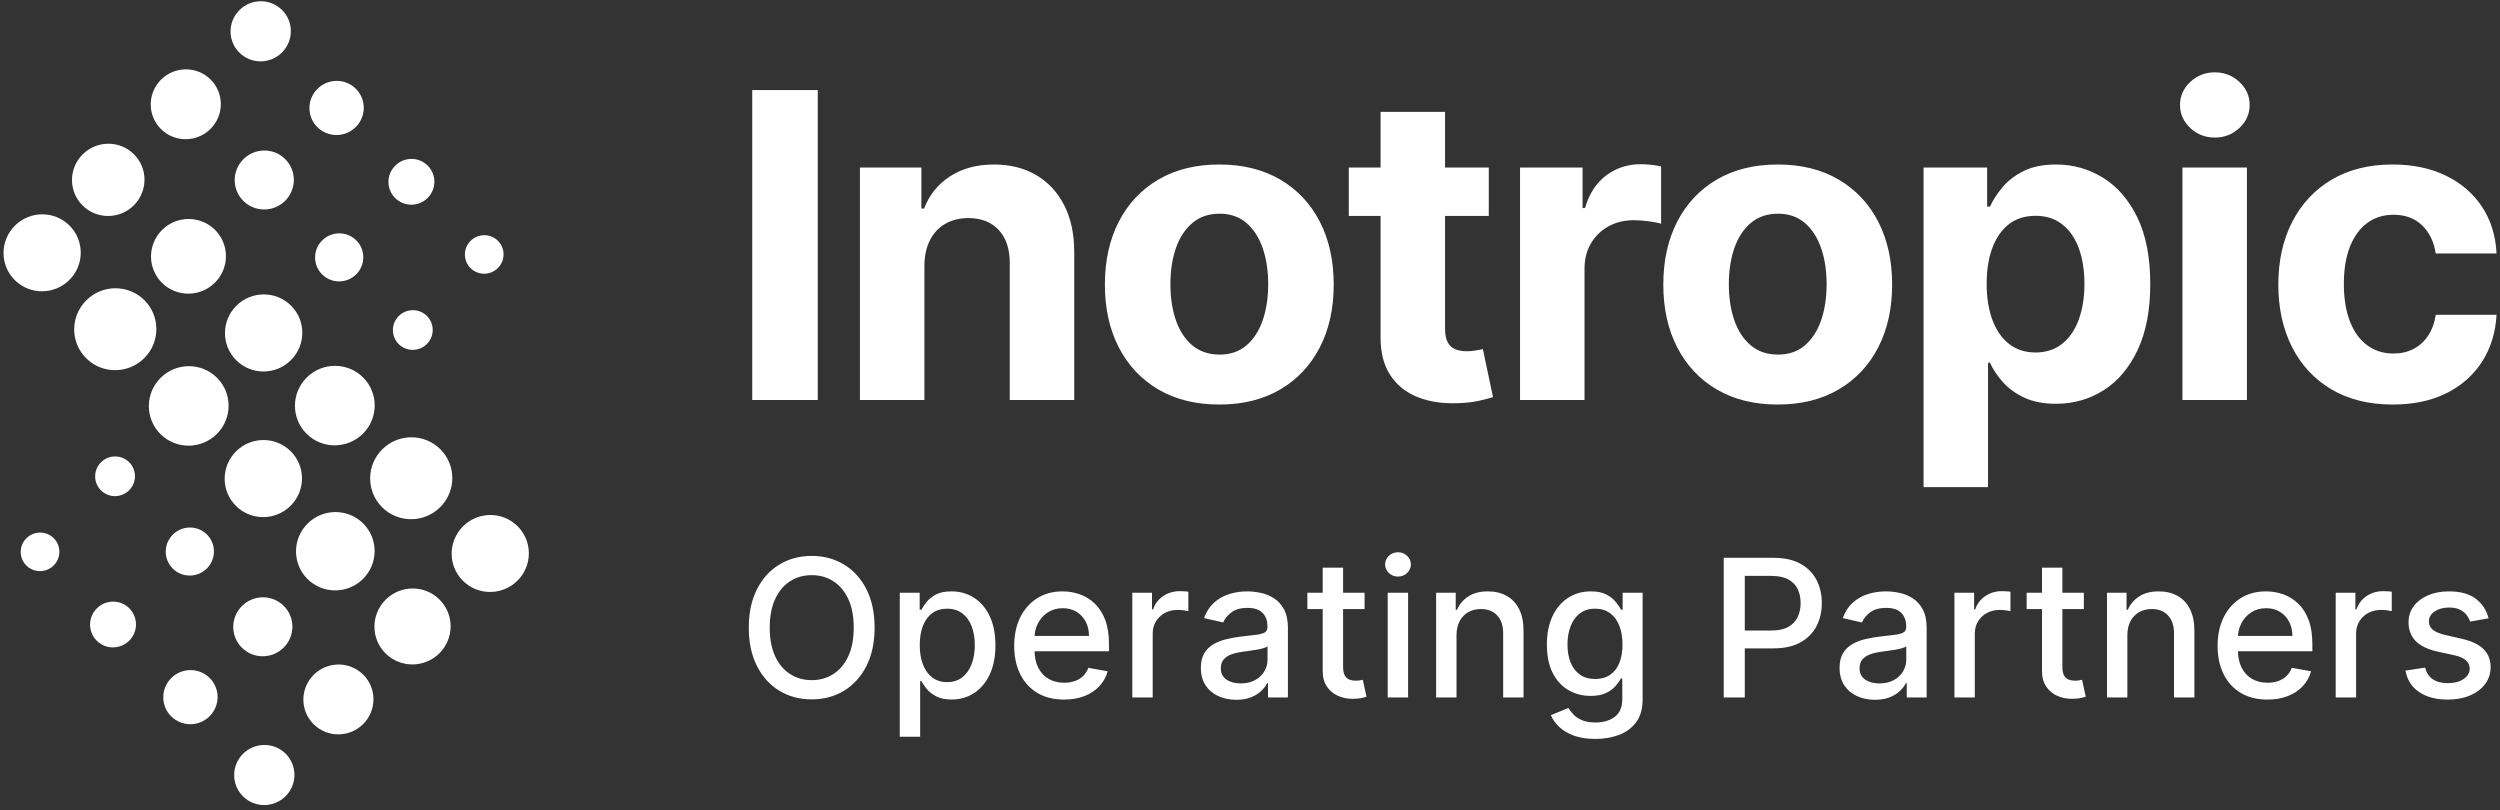
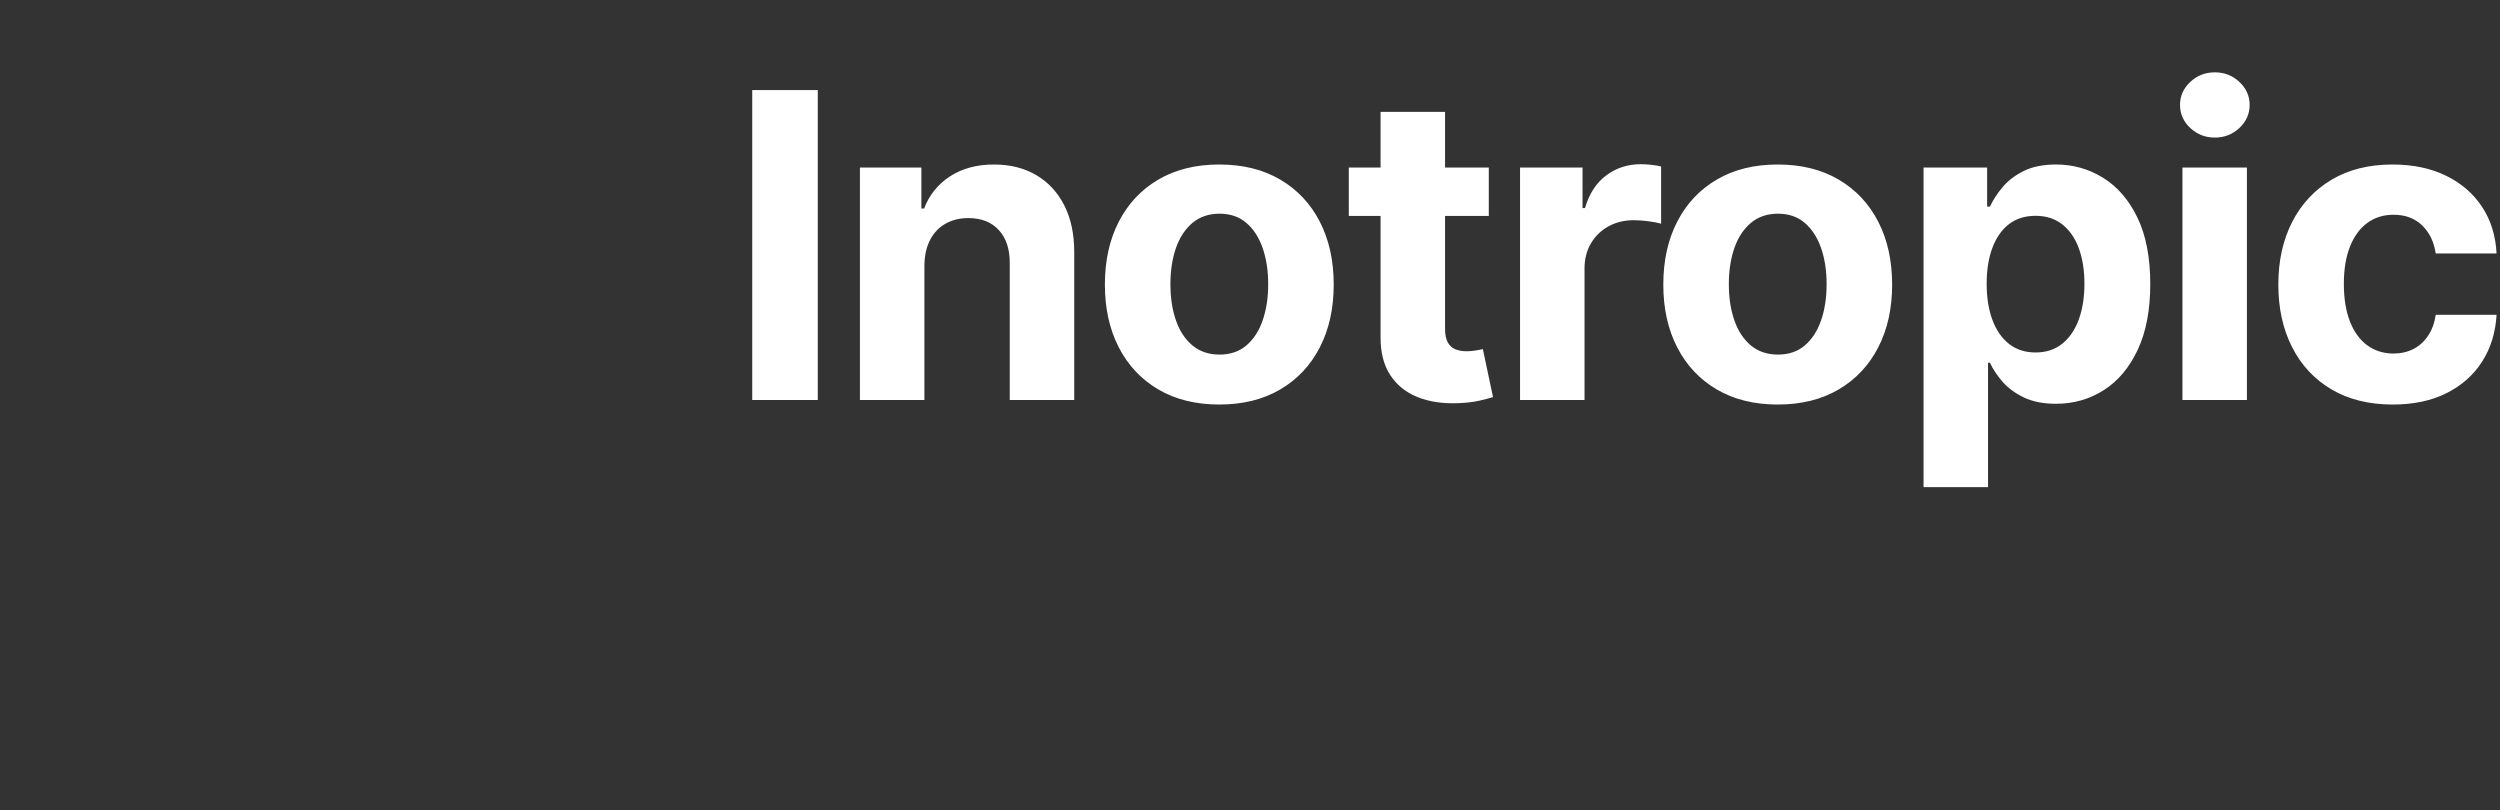
<svg xmlns="http://www.w3.org/2000/svg" width="395px" height="128px" viewBox="0 0 395 128" version="1.1">
  <rect x="0" y="0" width="395" height="128" fill="#333333" stroke="none" />
  <title>logo_inotropic-operating-partners</title>
  <g id="Page-1" stroke="none" stroke-width="1" fill="none" fill-rule="evenodd">
    <g id="Intropic-Logo-Copy-3" transform="translate(-114, -65)" fill="#FFFFFF">
      <g id="logo_inotropic-operating-partners" transform="translate(114.558, 65.199)">
-         <path d="M137.627,98.969 C137.627,101.324 137.196,103.348 136.334,105.039 C135.472,106.73 134.293,108.03 132.795,108.939 C131.298,109.847 129.598,110.302 127.695,110.302 C125.784,110.302 124.08,109.847 122.583,108.939 C121.085,108.03 119.906,106.729 119.044,105.034 C118.182,103.339 117.751,101.317 117.751,98.969 C117.751,96.613 118.182,94.59 119.044,92.898 C119.906,91.207 121.085,89.907 122.583,88.998 C124.08,88.09 125.784,87.636 127.695,87.636 C129.598,87.636 131.298,88.09 132.795,88.998 C134.293,89.907 135.472,91.207 136.334,92.898 C137.196,94.59 137.627,96.613 137.627,98.969 Z M134.331,98.969 C134.331,97.173 134.041,95.66 133.463,94.428 C132.885,93.196 132.095,92.263 131.093,91.627 C130.091,90.991 128.959,90.674 127.695,90.674 C126.423,90.674 125.289,90.991 124.29,91.627 C123.292,92.263 122.504,93.196 121.926,94.428 C121.348,95.66 121.058,97.173 121.058,98.969 C121.058,100.764 121.348,102.278 121.926,103.509 C122.504,104.741 123.292,105.675 124.29,106.31 C125.289,106.946 126.423,107.264 127.695,107.264 C128.959,107.264 130.091,106.946 131.093,106.31 C132.095,105.675 132.885,104.741 133.463,103.509 C134.041,102.278 134.331,100.764 134.331,98.969 Z M141.605,116.205 L141.605,93.453 L144.751,93.453 L144.751,96.135 L145.02,96.135 C145.207,95.791 145.476,95.392 145.828,94.94 C146.18,94.487 146.668,94.09 147.293,93.749 C147.918,93.408 148.744,93.238 149.771,93.238 C151.107,93.238 152.299,93.575 153.348,94.25 C154.396,94.925 155.22,95.898 155.82,97.17 C156.42,98.441 156.719,99.971 156.719,101.759 C156.719,103.547 156.421,105.079 155.825,106.353 C155.229,107.628 154.41,108.609 153.369,109.294 C152.328,109.98 151.139,110.323 149.803,110.323 C148.798,110.323 147.977,110.154 147.342,109.817 C146.706,109.479 146.209,109.084 145.85,108.632 C145.491,108.179 145.214,107.777 145.02,107.425 L144.826,107.425 L144.826,116.205 L141.605,116.205 Z M144.762,101.727 C144.762,102.89 144.93,103.91 145.268,104.786 C145.606,105.662 146.094,106.346 146.733,106.838 C147.372,107.33 148.155,107.576 149.082,107.576 C150.044,107.576 150.848,107.319 151.495,106.806 C152.141,106.292 152.631,105.594 152.965,104.711 C153.299,103.827 153.466,102.833 153.466,101.727 C153.466,100.635 153.303,99.655 152.976,98.786 C152.649,97.917 152.161,97.231 151.511,96.728 C150.861,96.225 150.051,95.974 149.082,95.974 C148.148,95.974 147.36,96.214 146.717,96.696 C146.074,97.177 145.588,97.848 145.257,98.71 C144.927,99.572 144.762,100.577 144.762,101.727 Z M167.56,110.334 C165.93,110.334 164.527,109.984 163.353,109.284 C162.179,108.583 161.274,107.596 160.638,106.321 C160.003,105.046 159.685,103.551 159.685,101.834 C159.685,100.139 160.003,98.645 160.638,97.353 C161.274,96.06 162.165,95.051 163.31,94.326 C164.456,93.6 165.797,93.238 167.334,93.238 C168.267,93.238 169.172,93.392 170.048,93.701 C170.925,94.01 171.711,94.494 172.408,95.155 C173.104,95.816 173.654,96.672 174.056,97.724 C174.458,98.777 174.659,100.053 174.659,101.554 L174.659,102.696 L161.506,102.696 L161.506,100.283 L171.503,100.283 C171.503,99.435 171.33,98.683 170.986,98.026 C170.641,97.369 170.158,96.85 169.537,96.469 C168.915,96.089 168.188,95.898 167.355,95.898 C166.45,95.898 165.662,96.119 164.991,96.561 C164.319,97.003 163.802,97.577 163.439,98.285 C163.077,98.992 162.895,99.759 162.895,100.585 L162.895,102.47 C162.895,103.576 163.091,104.517 163.482,105.292 C163.874,106.068 164.421,106.659 165.125,107.064 C165.829,107.47 166.651,107.673 167.592,107.673 C168.203,107.673 168.759,107.585 169.262,107.409 C169.765,107.233 170.199,106.969 170.565,106.617 C170.932,106.265 171.212,105.831 171.406,105.314 L174.454,105.863 C174.21,106.761 173.774,107.546 173.146,108.217 C172.517,108.889 171.731,109.409 170.786,109.779 C169.842,110.149 168.766,110.334 167.56,110.334 Z M178.346,110 L178.346,93.453 L181.46,93.453 L181.46,96.082 L181.632,96.082 C181.934,95.191 182.467,94.489 183.232,93.975 C183.997,93.462 184.864,93.205 185.834,93.205 C186.035,93.205 186.273,93.212 186.55,93.227 C186.826,93.241 187.044,93.259 187.202,93.281 L187.202,96.362 C187.072,96.326 186.843,96.284 186.512,96.238 C186.182,96.191 185.852,96.168 185.521,96.168 C184.76,96.168 184.083,96.328 183.49,96.647 C182.898,96.967 182.429,97.408 182.085,97.972 C181.74,98.536 181.568,99.177 181.568,99.895 L181.568,110 L178.346,110 Z M194.767,110.366 C193.719,110.366 192.771,110.171 191.923,109.779 C191.076,109.388 190.406,108.819 189.914,108.072 C189.422,107.325 189.176,106.409 189.176,105.325 C189.176,104.391 189.356,103.623 189.715,103.019 C190.074,102.416 190.559,101.938 191.169,101.586 C191.78,101.235 192.462,100.969 193.216,100.789 C193.97,100.61 194.739,100.473 195.521,100.38 C196.512,100.265 197.317,100.17 197.934,100.094 C198.552,100.019 199.001,99.895 199.281,99.723 C199.561,99.55 199.701,99.27 199.701,98.882 L199.701,98.807 C199.701,97.866 199.437,97.137 198.909,96.62 C198.381,96.103 197.597,95.845 196.556,95.845 C195.471,95.845 194.618,96.083 193.997,96.561 C193.376,97.039 192.947,97.568 192.71,98.15 L189.682,97.46 C190.042,96.455 190.568,95.642 191.261,95.02 C191.954,94.399 192.753,93.947 193.658,93.663 C194.563,93.379 195.514,93.238 196.512,93.238 C197.173,93.238 197.875,93.315 198.619,93.469 C199.362,93.624 200.058,93.905 200.708,94.315 C201.358,94.724 201.892,95.308 202.308,96.065 C202.725,96.823 202.933,97.805 202.933,99.012 L202.933,110 L199.787,110 L199.787,107.738 L199.658,107.738 C199.45,108.154 199.137,108.564 198.721,108.966 C198.304,109.368 197.769,109.702 197.116,109.968 C196.462,110.233 195.679,110.366 194.767,110.366 Z M195.467,107.781 C196.358,107.781 197.121,107.605 197.757,107.253 C198.392,106.901 198.877,106.44 199.211,105.869 C199.545,105.298 199.712,104.685 199.712,104.032 L199.712,101.899 C199.597,102.014 199.376,102.12 199.049,102.217 C198.723,102.314 198.351,102.396 197.934,102.464 C197.518,102.533 197.112,102.594 196.717,102.648 C196.322,102.701 195.992,102.746 195.726,102.782 C195.101,102.861 194.532,102.994 194.019,103.181 C193.505,103.368 193.096,103.635 192.79,103.983 C192.485,104.332 192.333,104.793 192.333,105.368 C192.333,106.165 192.627,106.766 193.216,107.172 C193.805,107.578 194.555,107.781 195.467,107.781 Z M215.045,93.453 L215.045,96.038 L206.006,96.038 L206.006,93.453 L215.045,93.453 Z M208.43,89.489 L211.651,89.489 L211.651,105.141 C211.651,105.766 211.745,106.235 211.931,106.547 C212.118,106.86 212.36,107.072 212.658,107.183 C212.957,107.294 213.282,107.35 213.633,107.35 C213.892,107.35 214.118,107.332 214.312,107.296 C214.506,107.26 214.657,107.231 214.765,107.21 L215.346,109.871 C215.16,109.943 214.894,110.016 214.549,110.092 C214.204,110.167 213.773,110.208 213.256,110.215 C212.409,110.23 211.619,110.079 210.886,109.763 C210.154,109.447 209.561,108.959 209.109,108.298 C208.656,107.637 208.43,106.808 208.43,105.809 L208.43,89.489 Z M218.7,110 L218.7,93.453 L221.921,93.453 L221.921,110 L218.7,110 Z M220.326,90.9 C219.766,90.9 219.287,90.711 218.888,90.334 C218.49,89.957 218.29,89.507 218.29,88.982 C218.29,88.451 218.49,87.997 218.888,87.62 C219.287,87.243 219.766,87.054 220.326,87.054 C220.887,87.054 221.366,87.243 221.765,87.62 C222.163,87.997 222.362,88.451 222.362,88.982 C222.362,89.507 222.163,89.957 221.765,90.334 C221.366,90.711 220.887,90.9 220.326,90.9 Z M229.572,100.175 L229.572,110 L226.351,110 L226.351,93.453 L229.443,93.453 L229.443,96.146 L229.648,96.146 C230.028,95.27 230.626,94.566 231.442,94.035 C232.257,93.503 233.285,93.238 234.528,93.238 C235.655,93.238 236.643,93.473 237.49,93.943 C238.338,94.414 238.995,95.112 239.462,96.038 C239.929,96.965 240.162,98.11 240.162,99.475 L240.162,110 L236.941,110 L236.941,99.863 C236.941,98.663 236.629,97.724 236.004,97.046 C235.379,96.367 234.521,96.028 233.429,96.028 C232.682,96.028 232.02,96.189 231.442,96.512 C230.863,96.836 230.407,97.308 230.073,97.929 C229.739,98.55 229.572,99.299 229.572,100.175 Z M251.509,116.55 C250.195,116.55 249.065,116.377 248.121,116.033 C247.176,115.688 246.406,115.232 245.81,114.665 C245.214,114.097 244.769,113.476 244.474,112.801 L247.243,111.659 C247.437,111.975 247.697,112.311 248.024,112.666 C248.351,113.022 248.796,113.325 249.36,113.577 C249.923,113.828 250.651,113.954 251.541,113.954 C252.762,113.954 253.771,113.657 254.568,113.065 C255.366,112.472 255.764,111.53 255.764,110.237 L255.764,106.984 L255.559,106.984 C255.366,107.336 255.087,107.727 254.725,108.158 C254.362,108.589 253.865,108.962 253.233,109.278 C252.601,109.594 251.778,109.752 250.766,109.752 C249.458,109.752 248.282,109.445 247.237,108.831 C246.192,108.217 245.367,107.309 244.76,106.106 C244.153,104.903 243.849,103.421 243.849,101.662 C243.849,99.902 244.149,98.394 244.749,97.137 C245.349,95.88 246.173,94.916 247.221,94.245 C248.27,93.573 249.458,93.238 250.787,93.238 C251.814,93.238 252.644,93.408 253.276,93.749 C253.908,94.09 254.401,94.487 254.757,94.94 C255.112,95.392 255.387,95.791 255.581,96.135 L255.818,96.135 L255.818,93.453 L258.974,93.453 L258.974,110.366 C258.974,111.788 258.644,112.955 257.983,113.867 C257.323,114.78 256.43,115.455 255.306,115.893 C254.182,116.331 252.917,116.55 251.509,116.55 Z M251.477,107.081 C252.403,107.081 253.188,106.863 253.83,106.429 C254.473,105.994 254.962,105.37 255.295,104.554 C255.629,103.739 255.796,102.761 255.796,101.619 C255.796,100.506 255.631,99.525 255.301,98.678 C254.971,97.83 254.486,97.168 253.847,96.69 C253.207,96.213 252.417,95.974 251.477,95.974 C250.507,95.974 249.699,96.223 249.053,96.723 C248.406,97.222 247.92,97.899 247.593,98.753 C247.266,99.608 247.103,100.563 247.103,101.619 C247.103,102.703 247.268,103.655 247.598,104.474 C247.929,105.292 248.419,105.931 249.069,106.391 C249.719,106.851 250.521,107.081 251.477,107.081 Z M271.789,110 L271.789,87.937 L279.653,87.937 C281.37,87.937 282.792,88.25 283.919,88.875 C285.047,89.499 285.891,90.352 286.451,91.433 C287.011,92.514 287.291,93.73 287.291,95.08 C287.291,96.437 287.009,97.656 286.446,98.737 C285.882,99.818 285.034,100.673 283.903,101.301 C282.772,101.929 281.352,102.244 279.643,102.244 L274.235,102.244 L274.235,99.421 L279.341,99.421 C280.426,99.421 281.305,99.233 281.98,98.856 C282.655,98.479 283.151,97.963 283.467,97.31 C283.783,96.656 283.941,95.913 283.941,95.08 C283.941,94.247 283.783,93.507 283.467,92.861 C283.151,92.214 282.654,91.708 281.975,91.342 C281.296,90.975 280.404,90.792 279.298,90.792 L275.118,90.792 L275.118,110 L271.789,110 Z M295.686,110.366 C294.638,110.366 293.69,110.171 292.842,109.779 C291.995,109.388 291.325,108.819 290.833,108.072 C290.341,107.325 290.095,106.409 290.095,105.325 C290.095,104.391 290.275,103.623 290.634,103.019 C290.993,102.416 291.478,101.938 292.088,101.586 C292.699,101.235 293.381,100.969 294.135,100.789 C294.889,100.61 295.658,100.473 296.44,100.38 C297.432,100.265 298.236,100.17 298.854,100.094 C299.471,100.019 299.92,99.895 300.2,99.723 C300.48,99.55 300.62,99.27 300.62,98.882 L300.62,98.807 C300.62,97.866 300.356,97.137 299.829,96.62 C299.301,96.103 298.516,95.845 297.475,95.845 C296.39,95.845 295.537,96.083 294.916,96.561 C294.295,97.039 293.866,97.568 293.629,98.15 L290.602,97.46 C290.961,96.455 291.487,95.642 292.18,95.02 C292.873,94.399 293.672,93.947 294.577,93.663 C295.482,93.379 296.433,93.238 297.432,93.238 C298.092,93.238 298.794,93.315 299.538,93.469 C300.281,93.624 300.978,93.905 301.628,94.315 C302.278,94.724 302.811,95.308 303.227,96.065 C303.644,96.823 303.852,97.805 303.852,99.012 L303.852,110 L300.707,110 L300.707,107.738 L300.577,107.738 C300.369,108.154 300.057,108.564 299.64,108.966 C299.223,109.368 298.688,109.702 298.035,109.968 C297.381,110.233 296.598,110.366 295.686,110.366 Z M296.387,107.781 C297.277,107.781 298.04,107.605 298.676,107.253 C299.311,106.901 299.796,106.44 300.13,105.869 C300.464,105.298 300.631,104.685 300.631,104.032 L300.631,101.899 C300.516,102.014 300.295,102.12 299.969,102.217 C299.642,102.314 299.27,102.396 298.854,102.464 C298.437,102.533 298.031,102.594 297.636,102.648 C297.241,102.701 296.911,102.746 296.645,102.782 C296.02,102.861 295.451,102.994 294.938,103.181 C294.424,103.368 294.015,103.635 293.71,103.983 C293.404,104.332 293.252,104.793 293.252,105.368 C293.252,106.165 293.546,106.766 294.135,107.172 C294.724,107.578 295.475,107.781 296.387,107.781 Z M308.24,110 L308.24,93.453 L311.353,93.453 L311.353,96.082 L311.525,96.082 C311.827,95.191 312.36,94.489 313.125,93.975 C313.89,93.462 314.757,93.205 315.727,93.205 C315.928,93.205 316.167,93.212 316.443,93.227 C316.72,93.241 316.937,93.259 317.095,93.281 L317.095,96.362 C316.966,96.326 316.736,96.284 316.405,96.238 C316.075,96.191 315.745,96.168 315.414,96.168 C314.653,96.168 313.976,96.328 313.384,96.647 C312.791,96.967 312.323,97.408 311.978,97.972 C311.633,98.536 311.461,99.177 311.461,99.895 L311.461,110 L308.24,110 Z M328.69,93.453 L328.69,96.038 L319.651,96.038 L319.651,93.453 L328.69,93.453 Z M322.075,89.489 L325.296,89.489 L325.296,105.141 C325.296,105.766 325.389,106.235 325.576,106.547 C325.763,106.86 326.005,107.072 326.303,107.183 C326.601,107.294 326.926,107.35 327.278,107.35 C327.537,107.35 327.763,107.332 327.957,107.296 C328.151,107.26 328.302,107.231 328.409,107.21 L328.991,109.871 C328.804,109.943 328.539,110.016 328.194,110.092 C327.849,110.167 327.418,110.208 326.901,110.215 C326.054,110.23 325.264,110.079 324.531,109.763 C323.799,109.447 323.206,108.959 322.754,108.298 C322.301,107.637 322.075,106.808 322.075,105.809 L322.075,89.489 Z M335.566,100.175 L335.566,110 L332.345,110 L332.345,93.453 L335.436,93.453 L335.436,96.146 L335.641,96.146 C336.022,95.27 336.62,94.566 337.435,94.035 C338.25,93.503 339.279,93.238 340.521,93.238 C341.649,93.238 342.636,93.473 343.484,93.943 C344.331,94.414 344.988,95.112 345.455,96.038 C345.922,96.965 346.155,98.11 346.155,99.475 L346.155,110 L342.934,110 L342.934,99.863 C342.934,98.663 342.622,97.724 341.997,97.046 C341.372,96.367 340.514,96.028 339.422,96.028 C338.675,96.028 338.013,96.189 337.435,96.512 C336.857,96.836 336.4,97.308 336.067,97.929 C335.733,98.55 335.566,99.299 335.566,100.175 Z M357.696,110.334 C356.066,110.334 354.663,109.984 353.489,109.284 C352.315,108.583 351.41,107.596 350.774,106.321 C350.139,105.046 349.821,103.551 349.821,101.834 C349.821,100.139 350.139,98.645 350.774,97.353 C351.41,96.06 352.301,95.051 353.446,94.326 C354.592,93.6 355.933,93.238 357.47,93.238 C358.403,93.238 359.308,93.392 360.184,93.701 C361.061,94.01 361.847,94.494 362.544,95.155 C363.24,95.816 363.79,96.672 364.192,97.724 C364.594,98.777 364.795,100.053 364.795,101.554 L364.795,102.696 L351.642,102.696 L351.642,100.283 L361.639,100.283 C361.639,99.435 361.466,98.683 361.122,98.026 C360.777,97.369 360.294,96.85 359.673,96.469 C359.051,96.089 358.324,95.898 357.491,95.898 C356.586,95.898 355.798,96.119 355.127,96.561 C354.455,97.003 353.938,97.577 353.575,98.285 C353.213,98.992 353.031,99.759 353.031,100.585 L353.031,102.47 C353.031,103.576 353.227,104.517 353.618,105.292 C354.01,106.068 354.557,106.659 355.261,107.064 C355.965,107.47 356.787,107.673 357.728,107.673 C358.339,107.673 358.895,107.585 359.398,107.409 C359.901,107.233 360.335,106.969 360.702,106.617 C361.068,106.265 361.348,105.831 361.542,105.314 L364.59,105.863 C364.346,106.761 363.91,107.546 363.282,108.217 C362.653,108.889 361.867,109.409 360.922,109.779 C359.978,110.149 358.902,110.334 357.696,110.334 Z M368.483,110 L368.483,93.453 L371.596,93.453 L371.596,96.082 L371.768,96.082 C372.07,95.191 372.603,94.489 373.368,93.975 C374.133,93.462 375,93.205 375.97,93.205 C376.171,93.205 376.409,93.212 376.686,93.227 C376.962,93.241 377.18,93.259 377.338,93.281 L377.338,96.362 C377.208,96.326 376.979,96.284 376.648,96.238 C376.318,96.191 375.988,96.168 375.657,96.168 C374.896,96.168 374.219,96.328 373.627,96.647 C373.034,96.967 372.565,97.408 372.221,97.972 C371.876,98.536 371.704,99.177 371.704,99.895 L371.704,110 L368.483,110 Z M392.638,97.493 L389.719,98.01 C389.597,97.636 389.404,97.281 389.142,96.943 C388.88,96.606 388.527,96.329 388.081,96.114 C387.636,95.898 387.079,95.791 386.411,95.791 C385.499,95.791 384.738,95.994 384.128,96.399 C383.517,96.805 383.212,97.328 383.212,97.967 C383.212,98.52 383.417,98.965 383.826,99.303 C384.235,99.64 384.896,99.917 385.808,100.132 L388.437,100.735 C389.959,101.087 391.094,101.63 391.841,102.362 C392.588,103.095 392.961,104.046 392.961,105.217 C392.961,106.208 392.676,107.09 392.105,107.862 C391.534,108.634 390.74,109.239 389.724,109.677 C388.708,110.115 387.532,110.334 386.196,110.334 C384.343,110.334 382.831,109.937 381.661,109.144 C380.49,108.35 379.772,107.221 379.506,105.756 L382.619,105.282 C382.813,106.093 383.212,106.705 383.815,107.118 C384.418,107.531 385.205,107.738 386.174,107.738 C387.23,107.738 388.074,107.517 388.706,107.075 C389.338,106.634 389.654,106.093 389.654,105.454 C389.654,104.937 389.462,104.502 389.078,104.15 C388.693,103.798 388.106,103.533 387.316,103.353 L384.515,102.739 C382.971,102.387 381.831,101.827 381.095,101.059 C380.359,100.29 379.991,99.317 379.991,98.139 C379.991,97.162 380.264,96.308 380.81,95.575 C381.355,94.843 382.11,94.27 383.072,93.857 C384.034,93.444 385.137,93.238 386.379,93.238 C388.167,93.238 389.575,93.624 390.602,94.396 C391.629,95.168 392.308,96.2 392.638,97.493 Z" id="Combined-Shape" fill-rule="nonzero" />
        <path d="M128.649,14.028 L128.649,63 L118.295,63 L118.295,14.028 L128.649,14.028 Z M145.497,41.766 L145.497,63 L135.31,63 L135.31,26.271 L145.019,26.271 L145.019,32.751 L145.449,32.751 C146.262,30.615 147.625,28.921 149.538,27.67 C151.451,26.419 153.771,25.793 156.496,25.793 C159.047,25.793 161.271,26.351 163.168,27.467 C165.065,28.583 166.54,30.173 167.592,32.237 C168.644,34.302 169.17,36.761 169.17,39.614 L169.17,63 L158.983,63 L158.983,41.431 C158.999,39.184 158.425,37.426 157.262,36.159 C156.098,34.891 154.496,34.258 152.455,34.258 C151.084,34.258 149.877,34.553 148.833,35.143 C147.789,35.732 146.976,36.589 146.394,37.713 C145.812,38.837 145.513,40.188 145.497,41.766 Z M192.092,63.717 C188.378,63.717 185.169,62.924 182.467,61.338 C179.765,59.752 177.681,57.536 176.214,54.691 C174.748,51.845 174.014,48.541 174.014,44.779 C174.014,40.985 174.748,37.665 176.214,34.82 C177.681,31.974 179.765,29.758 182.467,28.172 C185.169,26.586 188.378,25.793 192.092,25.793 C195.806,25.793 199.014,26.586 201.716,28.172 C204.418,29.758 206.503,31.974 207.969,34.82 C209.436,37.665 210.169,40.985 210.169,44.779 C210.169,48.541 209.436,51.845 207.969,54.691 C206.503,57.536 204.418,59.752 201.716,61.338 C199.014,62.924 195.806,63.717 192.092,63.717 Z M192.14,55.826 C193.829,55.826 195.24,55.344 196.372,54.38 C197.504,53.415 198.361,52.096 198.943,50.422 C199.524,48.748 199.815,46.843 199.815,44.707 C199.815,42.571 199.524,40.666 198.943,38.992 C198.361,37.319 197.504,35.995 196.372,35.023 C195.24,34.051 193.829,33.564 192.14,33.564 C190.434,33.564 189.003,34.051 187.847,35.023 C186.692,35.995 185.823,37.319 185.241,38.992 C184.659,40.666 184.368,42.571 184.368,44.707 C184.368,46.843 184.659,48.748 185.241,50.422 C185.823,52.096 186.692,53.415 187.847,54.38 C189.003,55.344 190.434,55.826 192.14,55.826 Z M234.67,26.271 L234.67,33.923 L212.551,33.923 L212.551,26.271 L234.67,26.271 Z M217.572,17.472 L227.759,17.472 L227.759,51.714 C227.759,52.654 227.902,53.383 228.189,53.901 C228.476,54.42 228.879,54.782 229.397,54.989 C229.915,55.197 230.517,55.3 231.202,55.3 C231.681,55.3 232.159,55.257 232.637,55.169 C233.115,55.081 233.482,55.013 233.737,54.966 L235.339,62.546 C234.829,62.705 234.112,62.892 233.187,63.108 C232.262,63.323 231.139,63.454 229.815,63.502 C227.36,63.598 225.212,63.271 223.371,62.522 C221.53,61.773 220.099,60.609 219.079,59.031 C218.059,57.452 217.557,55.46 217.572,53.053 L217.572,17.472 Z M239.61,63 L239.61,26.271 L249.485,26.271 L249.485,32.68 L249.868,32.68 C250.538,30.4 251.661,28.674 253.24,27.503 C254.818,26.331 256.635,25.745 258.692,25.745 C259.202,25.745 259.752,25.777 260.341,25.841 C260.931,25.905 261.449,25.992 261.896,26.104 L261.896,35.143 C261.417,34.999 260.756,34.872 259.911,34.76 C259.066,34.648 258.293,34.593 257.592,34.593 C256.093,34.593 254.758,34.915 253.586,35.561 C252.415,36.207 251.49,37.103 250.813,38.251 C250.135,39.399 249.796,40.722 249.796,42.22 L249.796,63 L239.61,63 Z M280.322,63.717 C276.608,63.717 273.4,62.924 270.698,61.338 C267.996,59.752 265.911,57.536 264.445,54.691 C262.978,51.845 262.245,48.541 262.245,44.779 C262.245,40.985 262.978,37.665 264.445,34.82 C265.911,31.974 267.996,29.758 270.698,28.172 C273.4,26.586 276.608,25.793 280.322,25.793 C284.037,25.793 287.245,26.586 289.947,28.172 C292.649,29.758 294.733,31.974 296.2,34.82 C297.666,37.665 298.4,40.985 298.4,44.779 C298.4,48.541 297.666,51.845 296.2,54.691 C294.733,57.536 292.649,59.752 289.947,61.338 C287.245,62.924 284.037,63.717 280.322,63.717 Z M280.37,55.826 C282.06,55.826 283.471,55.344 284.603,54.38 C285.734,53.415 286.591,52.096 287.173,50.422 C287.755,48.748 288.046,46.843 288.046,44.707 C288.046,42.571 287.755,40.666 287.173,38.992 C286.591,37.319 285.734,35.995 284.603,35.023 C283.471,34.051 282.06,33.564 280.37,33.564 C278.664,33.564 277.234,34.051 276.078,35.023 C274.922,35.995 274.053,37.319 273.472,38.992 C272.89,40.666 272.599,42.571 272.599,44.707 C272.599,46.843 272.89,48.748 273.472,50.422 C274.053,52.096 274.922,53.415 276.078,54.38 C277.234,55.344 278.664,55.826 280.37,55.826 Z M303.364,76.773 L303.364,26.271 L313.407,26.271 L313.407,32.44 L313.861,32.44 C314.308,31.452 314.957,30.444 315.81,29.416 C316.663,28.387 317.779,27.527 319.158,26.833 C320.537,26.14 322.254,25.793 324.311,25.793 C326.989,25.793 329.46,26.49 331.723,27.885 C333.987,29.28 335.796,31.376 337.152,34.174 C338.507,36.972 339.184,40.475 339.184,44.683 C339.184,48.78 338.526,52.236 337.211,55.049 C335.896,57.863 334.111,59.991 331.855,61.434 C329.599,62.876 327.077,63.598 324.287,63.598 C322.31,63.598 320.632,63.271 319.253,62.617 C317.874,61.964 316.747,61.139 315.87,60.143 C314.993,59.146 314.324,58.138 313.861,57.118 L313.55,57.118 L313.55,76.773 L303.364,76.773 Z M313.335,44.636 C313.335,46.82 313.638,48.725 314.244,50.351 C314.85,51.977 315.726,53.24 316.874,54.141 C318.022,55.041 319.417,55.492 321.059,55.492 C322.717,55.492 324.119,55.033 325.267,54.117 C326.415,53.2 327.288,51.925 327.886,50.291 C328.483,48.657 328.782,46.772 328.782,44.636 C328.782,42.515 328.487,40.65 327.898,39.04 C327.308,37.43 326.439,36.171 325.291,35.262 C324.143,34.353 322.733,33.899 321.059,33.899 C319.401,33.899 318.002,34.338 316.862,35.214 C315.722,36.091 314.85,37.334 314.244,38.945 C313.638,40.555 313.335,42.452 313.335,44.636 Z M344.268,63 L344.268,26.271 L354.454,26.271 L354.454,63 L344.268,63 Z M349.385,21.537 C347.87,21.537 346.575,21.03 345.499,20.018 C344.423,19.006 343.885,17.79 343.885,16.372 C343.885,14.969 344.423,13.761 345.499,12.749 C346.575,11.737 347.87,11.231 349.385,11.231 C350.899,11.231 352.195,11.737 353.271,12.749 C354.347,13.761 354.885,14.969 354.885,16.372 C354.885,17.79 354.347,19.006 353.271,20.018 C352.195,21.03 350.899,21.537 349.385,21.537 Z M377.496,63.717 C373.734,63.717 370.502,62.916 367.799,61.314 C365.097,59.712 363.025,57.484 361.582,54.631 C360.14,51.777 359.418,48.493 359.418,44.779 C359.418,41.017 360.148,37.713 361.606,34.868 C363.065,32.022 365.141,29.798 367.835,28.196 C370.529,26.594 373.734,25.793 377.448,25.793 C380.652,25.793 383.458,26.375 385.865,27.539 C388.272,28.702 390.177,30.336 391.58,32.44 C392.983,34.545 393.756,37.016 393.899,39.853 L384.287,39.853 C384.016,38.02 383.302,36.541 382.147,35.418 C380.991,34.294 379.481,33.732 377.615,33.732 C376.037,33.732 374.662,34.158 373.491,35.011 C372.319,35.864 371.406,37.103 370.753,38.729 C370.099,40.355 369.772,42.324 369.772,44.636 C369.772,46.979 370.095,48.972 370.741,50.614 C371.386,52.256 372.299,53.507 373.479,54.368 C374.658,55.229 376.037,55.659 377.615,55.659 C378.779,55.659 379.827,55.42 380.76,54.942 C381.692,54.463 382.466,53.766 383.079,52.849 C383.693,51.933 384.096,50.829 384.287,49.538 L393.899,49.538 C393.74,52.343 392.979,54.81 391.616,56.938 C390.253,59.066 388.376,60.728 385.985,61.924 C383.593,63.12 380.764,63.717 377.496,63.717 Z" id="Combined-Shape" fill-rule="nonzero" />
-         <path d="M1.777,44.053 C-0.6,41.684 -0.591,37.835 1.796,35.455 C4.183,33.076 8.045,33.068 10.422,35.437 C12.799,37.806 12.79,41.655 10.403,44.034 C8.016,46.413 4.154,46.422 1.777,44.053 Z M13.056,56.402 C10.527,53.881 10.535,49.784 13.076,47.252 C15.617,44.72 19.727,44.711 22.257,47.232 C24.786,49.753 24.777,53.85 22.237,56.382 C19.696,58.914 15.586,58.923 13.056,56.402 Z M24.795,68.386 C22.34,65.939 22.348,61.963 24.814,59.505 C27.28,57.047 31.27,57.039 33.725,59.486 C36.18,61.933 36.171,65.909 33.706,68.367 C31.24,70.825 27.25,70.833 24.795,68.386 Z M36.718,79.73 C34.337,77.357 34.346,73.501 36.737,71.118 C39.128,68.735 42.996,68.727 45.377,71.1 C47.758,73.472 47.75,77.328 45.358,79.711 C42.967,82.095 39.099,82.103 36.718,79.73 Z M48.022,91.281 C45.602,88.869 45.611,84.95 48.041,82.527 C50.472,80.105 54.404,80.096 56.824,82.508 C59.244,84.92 59.235,88.839 56.805,91.262 C54.374,93.684 50.442,93.693 48.022,91.281 Z M60.356,103.035 C58.011,100.697 58.019,96.898 60.375,94.55 C62.731,92.202 66.542,92.194 68.888,94.532 C71.233,96.87 71.225,100.668 68.869,103.016 C66.513,105.364 62.702,105.373 60.356,103.035 Z M72.578,91.561 C70.201,89.192 70.21,85.343 72.597,82.963 C74.984,80.584 78.846,80.576 81.223,82.945 C83.6,85.314 83.591,89.163 81.204,91.542 C78.817,93.921 74.955,93.93 72.578,91.561 Z M59.817,79.95 C57.287,77.428 57.296,73.332 59.837,70.799 C62.377,68.267 66.488,68.258 69.017,70.78 C71.547,73.301 71.538,77.398 68.997,79.93 C66.457,82.462 62.346,82.471 59.817,79.95 Z M47.88,68.336 C45.425,65.889 45.433,61.913 47.899,59.455 C50.365,56.998 54.355,56.989 56.81,59.436 C59.265,61.883 59.256,65.86 56.791,68.317 C54.325,70.775 50.335,70.784 47.88,68.336 Z M36.768,56.722 C34.387,54.349 34.395,50.493 36.786,48.11 C39.178,45.726 43.046,45.718 45.427,48.091 C47.808,50.464 47.799,54.32 45.408,56.703 C43.017,59.086 39.149,59.095 36.768,56.722 Z M25.027,44.48 C22.72,42.181 22.729,38.446 25.045,36.138 C27.361,33.829 31.109,33.821 33.415,36.12 C35.722,38.418 35.714,42.153 33.397,44.462 C31.081,46.771 27.333,46.779 25.027,44.48 Z M12.485,32.264 C10.253,30.039 10.26,26.424 12.502,24.19 C14.744,21.956 18.371,21.948 20.603,24.173 C22.835,26.397 22.827,30.012 20.585,32.246 C18.343,34.481 14.717,34.488 12.485,32.264 Z M24.87,20.188 C22.713,18.037 22.72,14.543 24.887,12.383 C27.054,10.223 30.56,10.216 32.718,12.366 C34.875,14.517 34.868,18.011 32.701,20.171 C30.534,22.33 27.028,22.338 24.87,20.188 Z M37.256,8.111 C35.4,6.261 35.407,3.256 37.271,1.398 C39.135,-0.46 42.151,-0.467 44.007,1.383 C45.863,3.233 45.856,6.239 43.992,8.097 C42.128,9.955 39.112,9.961 37.256,8.111 Z M37.886,31.541 C36.065,29.727 36.071,26.778 37.9,24.955 C39.729,23.132 42.687,23.126 44.508,24.941 C46.329,26.756 46.323,29.704 44.494,31.527 C42.665,33.35 39.707,33.356 37.886,31.541 Z M49.584,19.888 C47.912,18.221 47.918,15.514 49.597,13.84 C51.277,12.166 53.993,12.16 55.666,13.827 C57.338,15.493 57.332,18.201 55.652,19.875 C53.973,21.549 51.256,21.554 49.584,19.888 Z M61.875,31.088 C60.462,29.679 60.467,27.39 61.887,25.975 C63.306,24.56 65.603,24.555 67.017,25.964 C68.43,27.373 68.426,29.662 67.006,31.077 C65.586,32.492 63.289,32.497 61.875,31.088 Z M73.785,42.163 C72.594,40.977 72.598,39.049 73.794,37.857 C74.99,36.666 76.924,36.661 78.114,37.848 C79.305,39.034 79.3,40.962 78.105,42.154 C76.909,43.346 74.975,43.35 73.785,42.163 Z M50.336,43.155 C48.852,41.676 48.857,39.273 50.347,37.787 C51.838,36.302 54.249,36.297 55.733,37.776 C57.217,39.255 57.212,41.658 55.722,43.144 C54.231,44.629 51.82,44.635 50.336,43.155 Z M62.437,54.166 C61.211,52.945 61.215,50.96 62.446,49.733 C63.677,48.506 65.669,48.502 66.894,49.723 C68.12,50.945 68.116,52.93 66.885,54.157 C65.654,55.384 63.662,55.388 62.437,54.166 Z M56.836,106.402 C58.994,108.552 58.986,112.047 56.819,114.206 C54.652,116.366 51.146,116.374 48.989,114.223 C46.831,112.073 46.839,108.579 49.006,106.419 C51.173,104.259 54.678,104.251 56.836,106.402 Z M44.577,118.889 C46.433,120.739 46.427,123.744 44.563,125.602 C42.699,127.46 39.683,127.467 37.827,125.617 C35.971,123.767 35.977,120.761 37.841,118.903 C39.705,117.045 42.721,117.039 44.577,118.889 Z M44.279,95.534 C46.1,97.349 46.094,100.297 44.265,102.12 C42.436,103.943 39.478,103.949 37.657,102.134 C35.836,100.32 35.842,97.371 37.671,95.548 C39.5,93.725 42.459,93.719 44.279,95.534 Z M32.57,106.921 C34.242,108.588 34.236,111.296 32.557,112.969 C30.878,114.643 28.161,114.649 26.489,112.982 C24.817,111.316 24.823,108.608 26.502,106.934 C28.181,105.261 30.898,105.255 32.57,106.921 Z M19.871,95.912 C21.285,97.321 21.28,99.61 19.86,101.025 C18.441,102.44 16.144,102.445 14.73,101.036 C13.316,99.627 13.321,97.338 14.741,95.923 C16.161,94.508 18.458,94.503 19.871,95.912 Z M7.934,84.837 C9.124,86.023 9.12,87.951 7.924,89.143 C6.729,90.335 4.794,90.339 3.604,89.152 C2.414,87.966 2.418,86.038 3.613,84.846 C4.809,83.655 6.743,83.651 7.934,84.837 Z M32.136,84.254 C33.62,85.733 33.615,88.136 32.124,89.622 C30.634,91.108 28.222,91.113 26.738,89.634 C25.254,88.154 25.259,85.751 26.75,84.266 C28.24,82.78 30.652,82.775 32.136,84.254 Z M19.85,72.833 C21.076,74.054 21.072,76.039 19.841,77.266 C18.61,78.493 16.618,78.497 15.393,77.276 C14.167,76.054 14.171,74.069 15.402,72.842 C16.633,71.615 18.625,71.611 19.85,72.833 Z" id="Shape" />
      </g>
    </g>
  </g>
</svg>